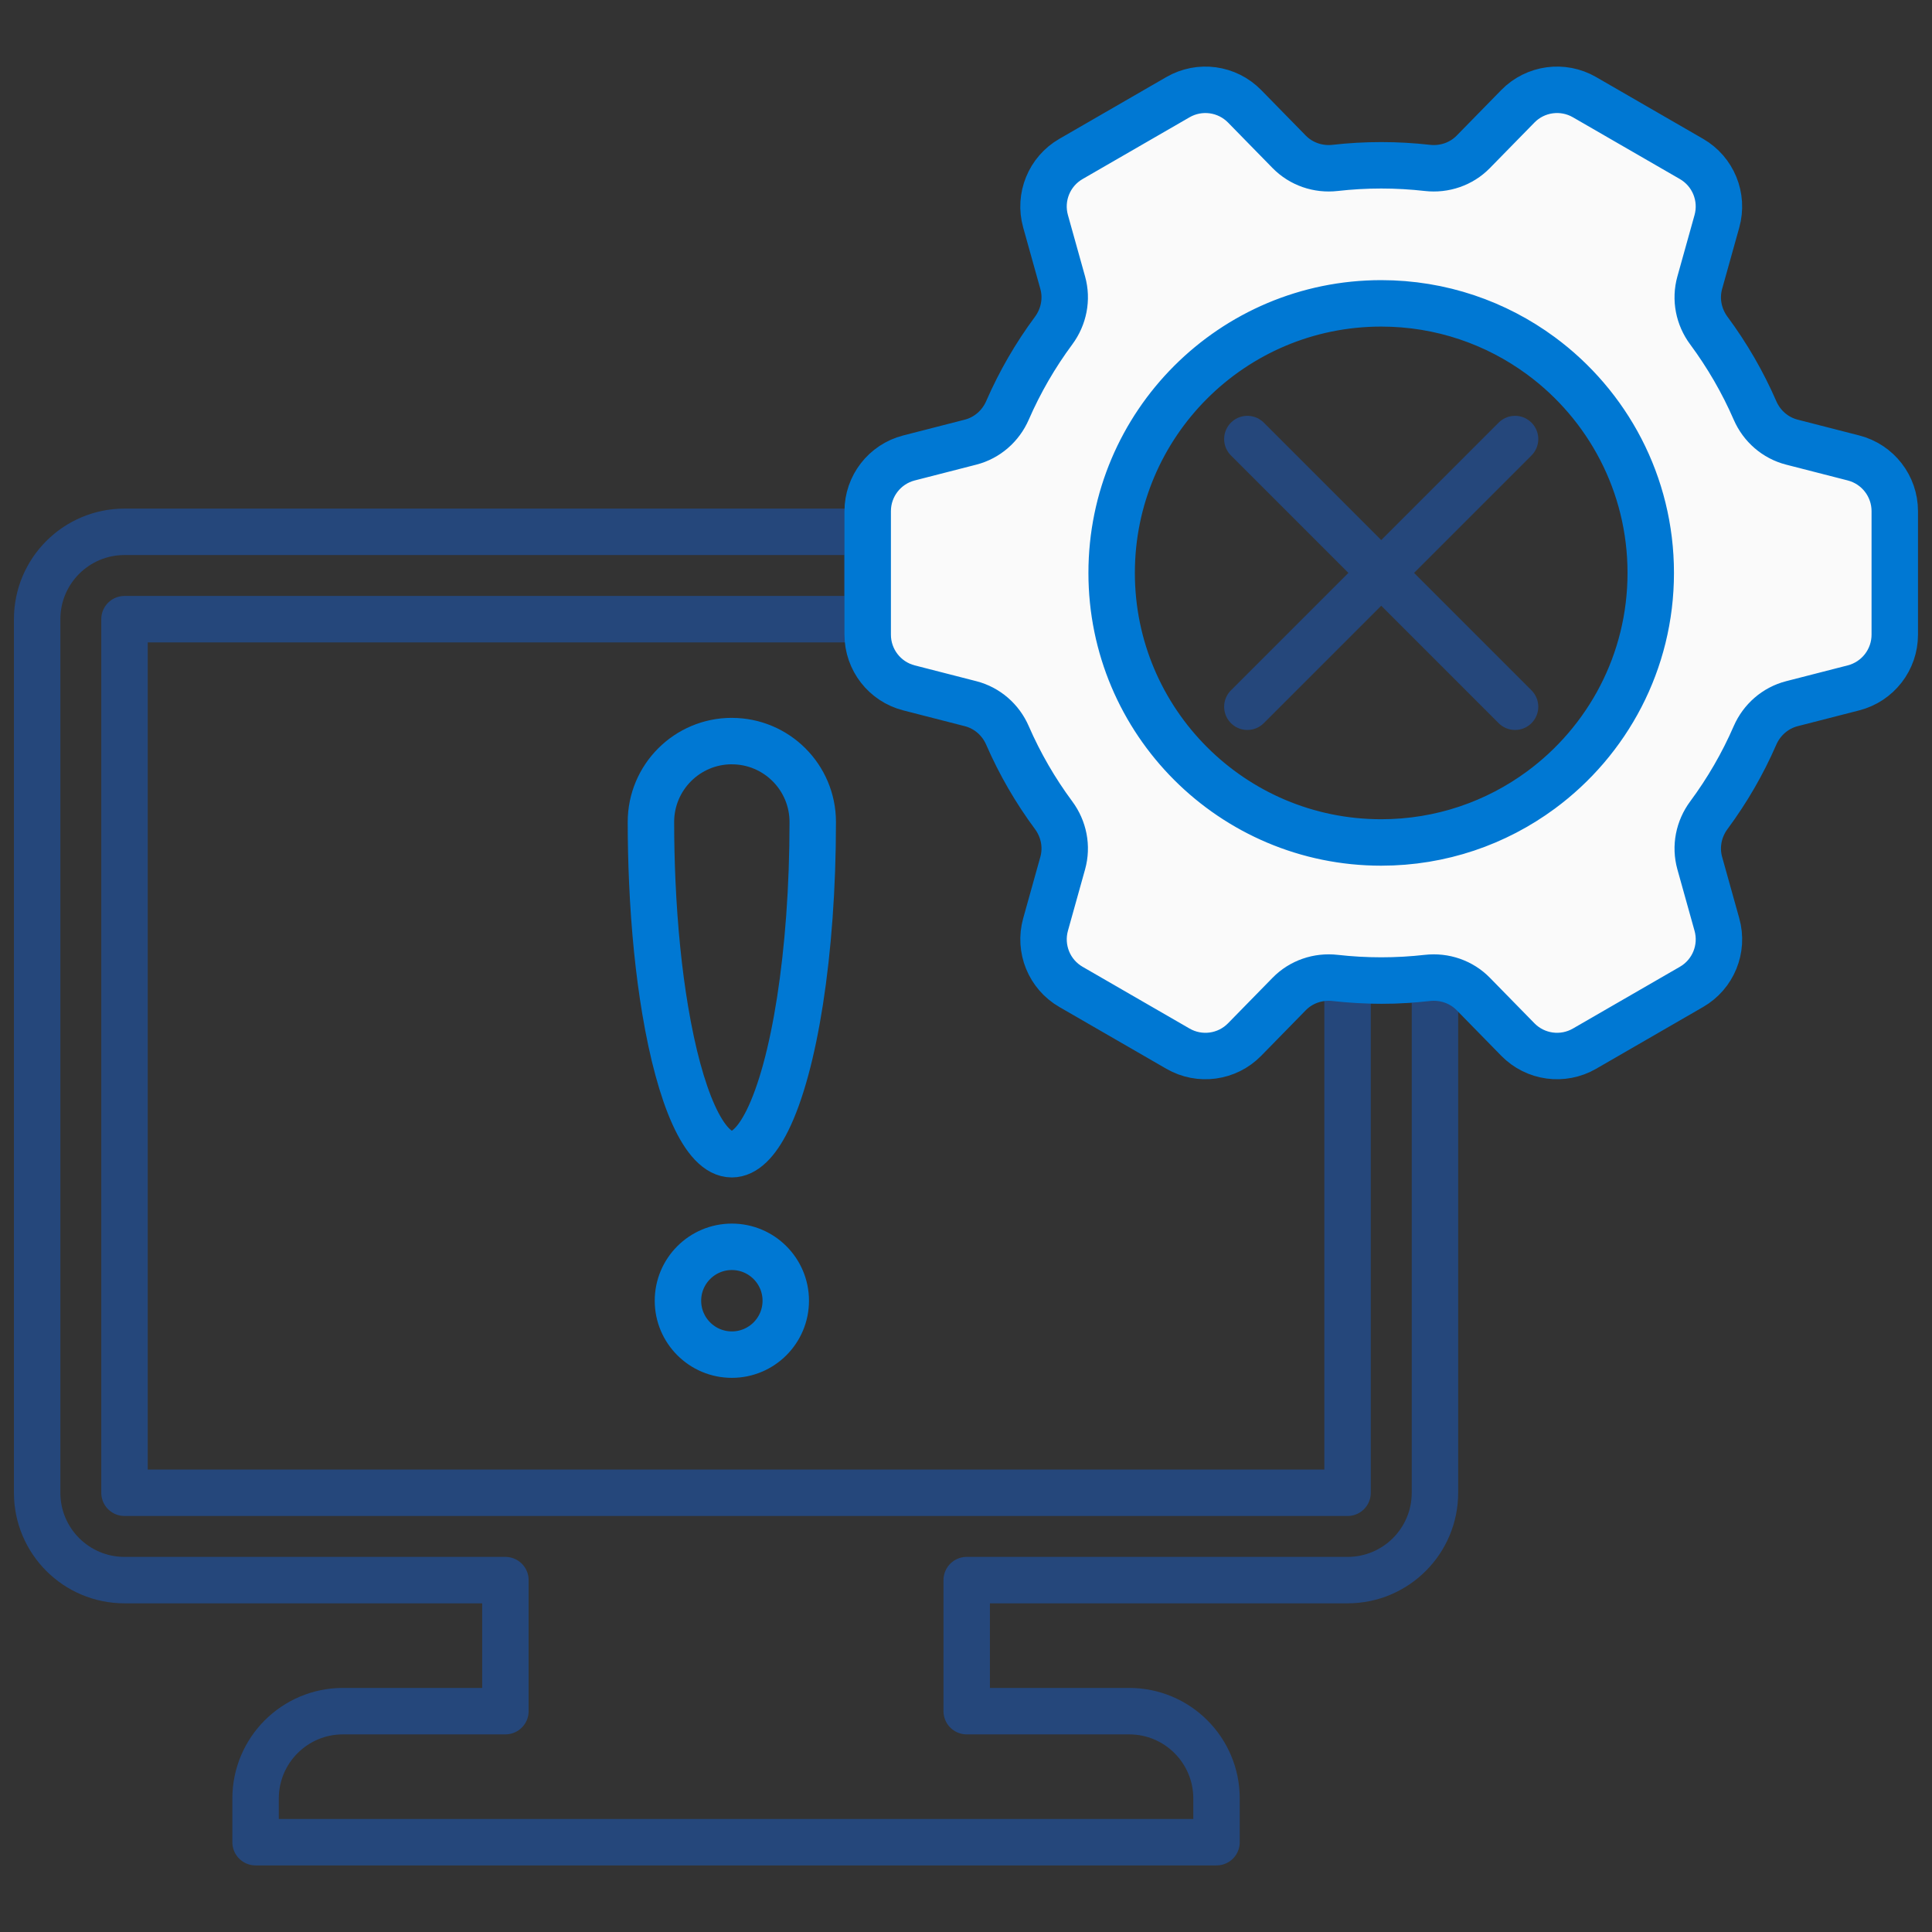
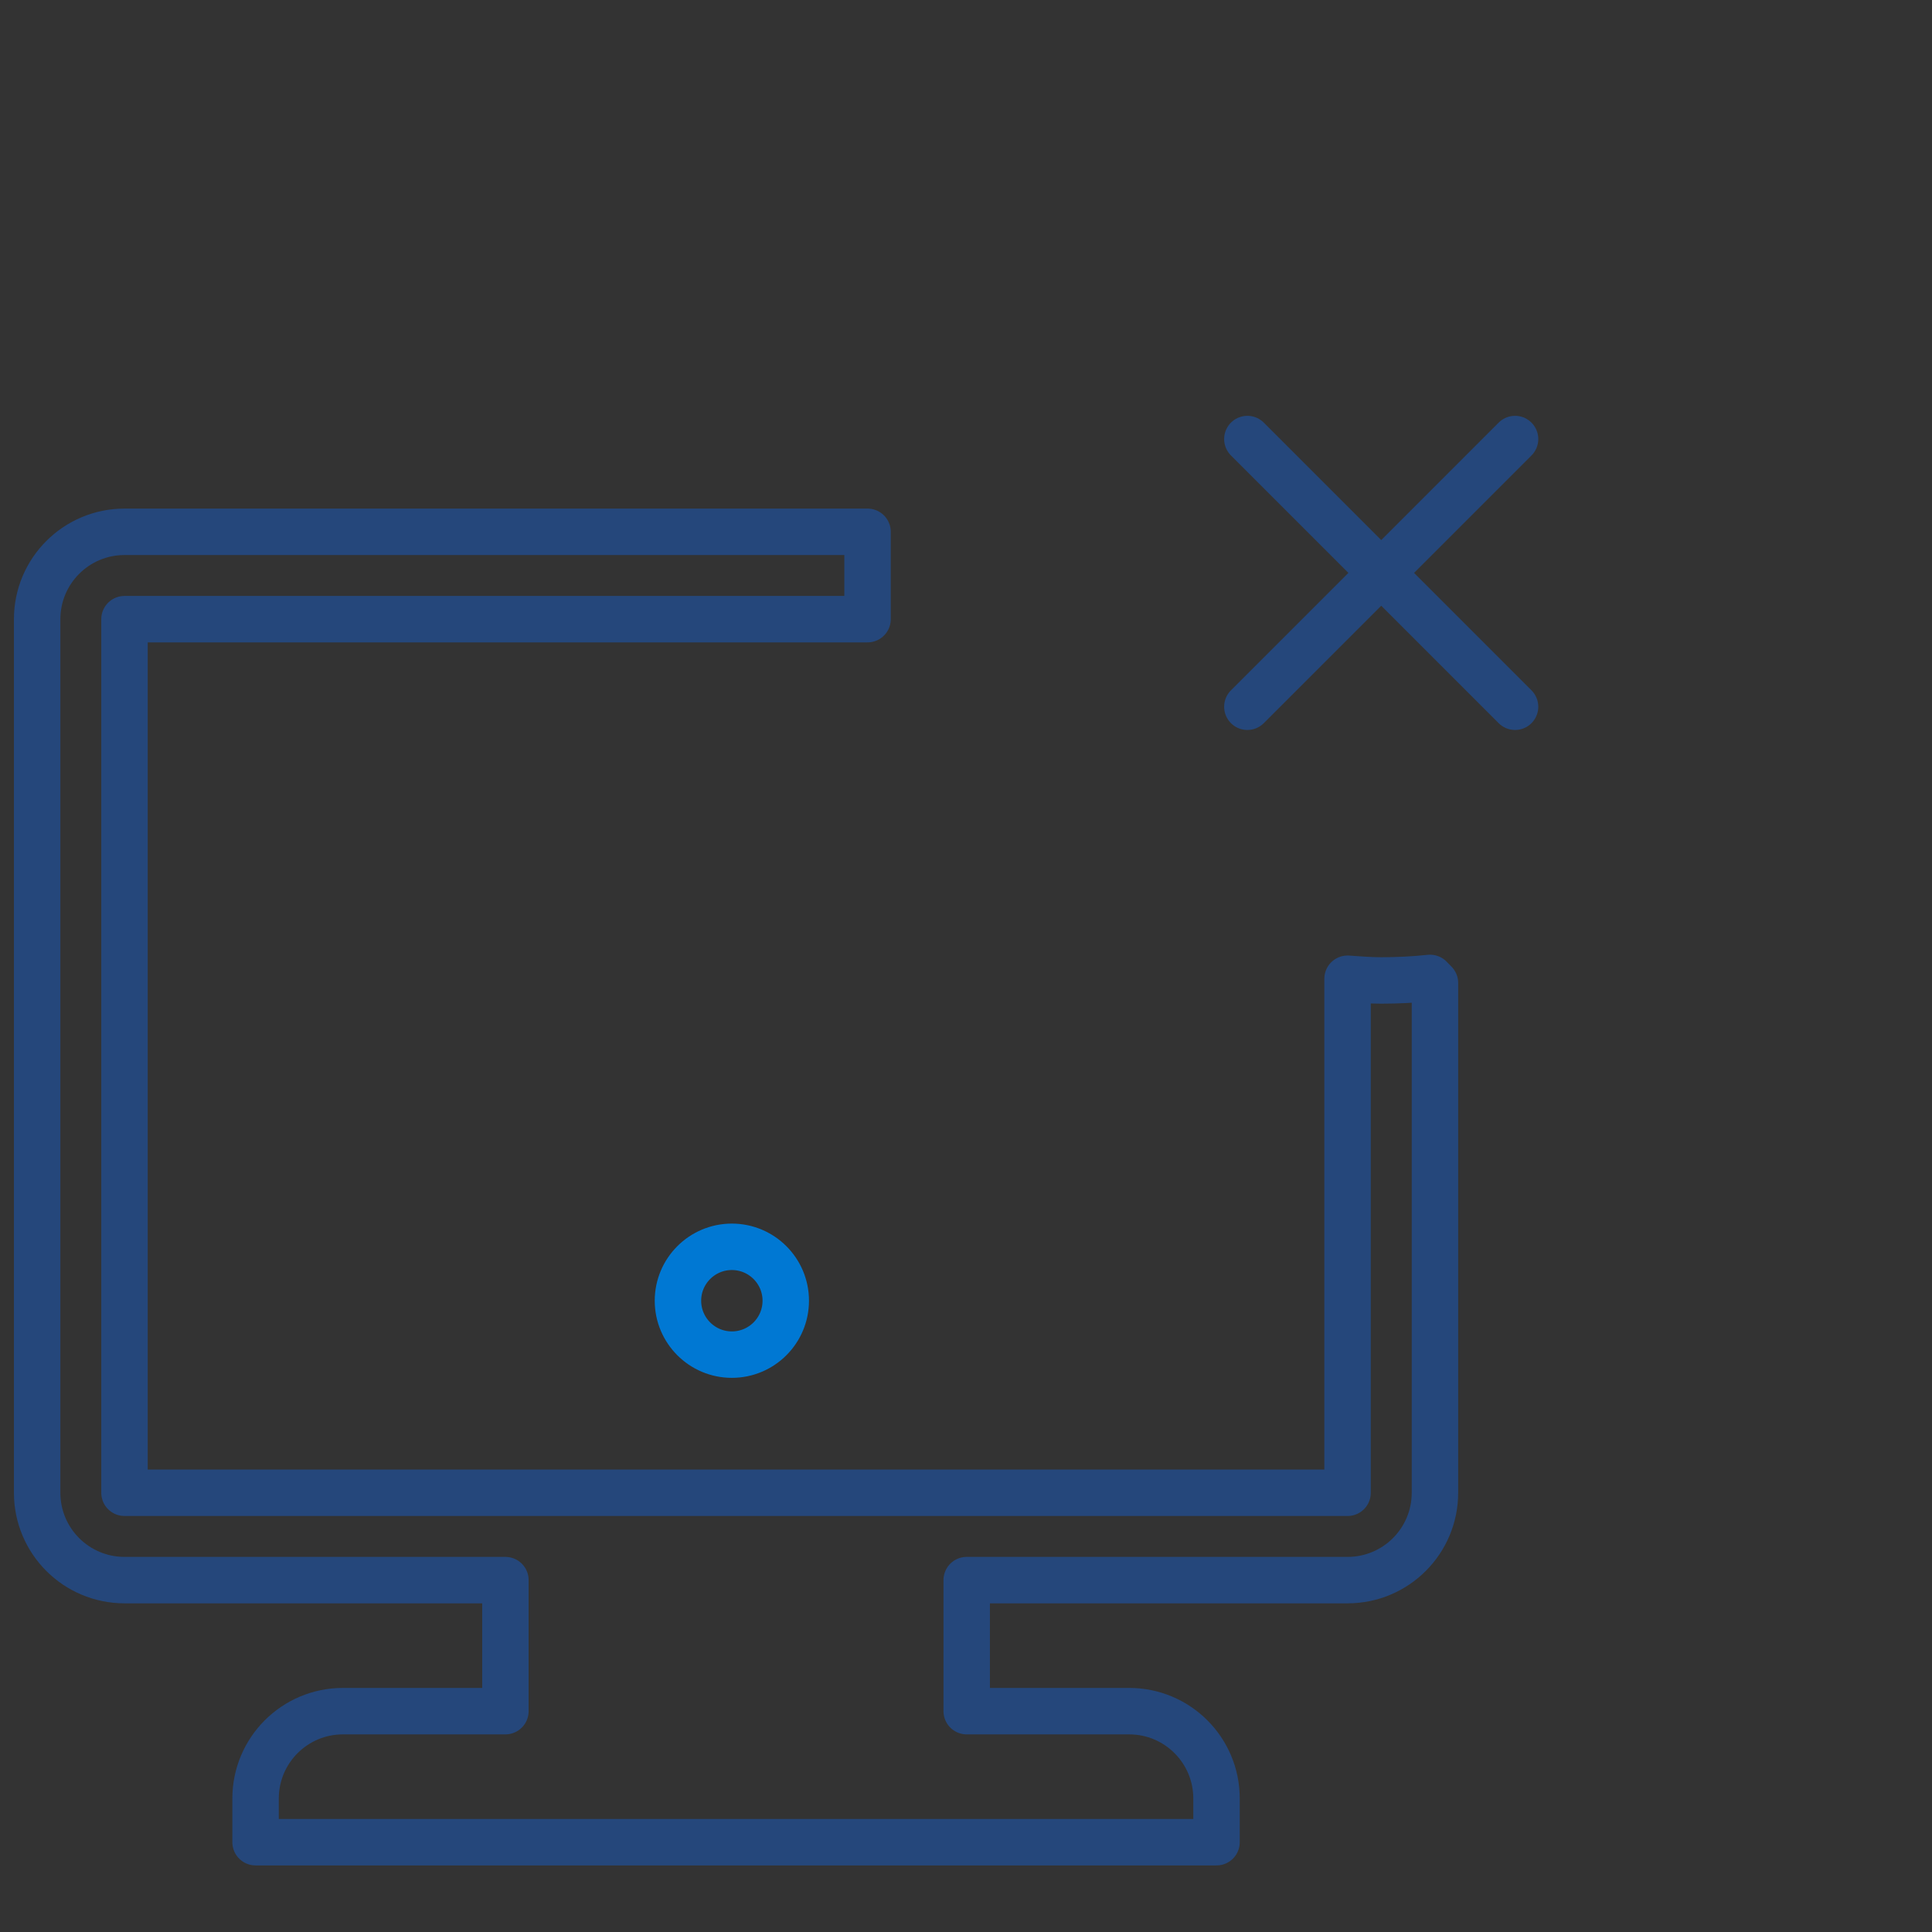
<svg xmlns="http://www.w3.org/2000/svg" id="Layer_1" data-name="Layer 1" viewBox="0 0 52 52">
  <rect x="0" y="0" width="52" height="52" fill="#333333" stroke="none" />
  <polygon points="3.351 16.665 3.351 40.178 36.269 40.178 36.269 26.26 27.391 16.665 3.351 16.665" fill="none" stroke-width="0" />
  <path d="M38.489,26.321c-.42.045-.868.068-1.313.068-.302,0-.604-.025-.906-.046l-0,13.835H3.351v-23.513h19.999v-2.351H3.351c-1.298,0-2.351,1.053-2.351,2.351v23.513c0,1.299,1.053,2.351,2.351,2.351h10.252v3.527h-4.373c-1.298,0-2.351,1.053-2.351,2.351v1.176h25.864v-1.176c0-1.299-1.053-2.351-2.351-2.351h-4.373v-3.527h10.252c1.298,0,2.351-1.053,2.351-2.351l0-13.722-.132-.135Z" fill="none" stroke="#25477b" stroke-linecap="round" stroke-linejoin="round" stroke-width="1.25" />
  <g>
    <path d="M19.698,33.558c-.801,0-1.451.65-1.451,1.451s.65,1.451,1.451,1.451,1.451-.65,1.451-1.451-.65-1.451-1.451-1.451Z" fill="none" stroke="#0078d3" stroke-linecap="round" stroke-linejoin="round" stroke-width="1.25" />
-     <path d="M19.698,19.946c-1.203,0-2.178.975-2.178,2.178,0,.549.013,1.086.036,1.608.056,1.264.176,2.435.347,3.453.393,2.344,1.05,3.881,1.795,3.881.342,0,.666-.325.954-.902.361-.724.666-1.847.881-3.229.216-1.389.342-3.039.342-4.81,0-1.203-.975-2.178-2.178-2.178Z" fill="none" stroke="#0078d3" stroke-linecap="round" stroke-linejoin="round" stroke-width="1.25" />
  </g>
-   <path d="M39.653,4.087c-.322.329-.779.484-1.236.432-.407-.046-.822-.07-1.241-.07s-.834.024-1.241.07c-.458.052-.914-.104-1.236-.432l-1.2-1.226c-.472-.482-1.21-.583-1.794-.246l-2.88,1.663c-.584.337-.866,1.027-.684,1.677l.462,1.654c.124.444.03.918-.245,1.289-.491.663-.909,1.383-1.242,2.148-.184.422-.547.739-.992.854l-1.66.426c-.653.168-1.11.757-1.11,1.431v3.326c0,.674.457,1.263,1.11,1.431l1.66.426c.446.115.809.432.992.854.333.765.751,1.485,1.242,2.148.275.371.369.844.245,1.289l-.462,1.654c-.181.65.1,1.34.684,1.677l2.88,1.663c.584.337,1.323.236,1.794-.246l1.2-1.226c.322-.329.779-.484,1.236-.432.407.046.822.07,1.241.07s.834-.024,1.241-.07c.458-.052.914.104,1.236.432l1.2,1.226c.472.482,1.21.583,1.794.246l2.88-1.663c.584-.337.866-1.027.684-1.677l-.462-1.654c-.124-.444-.03-.918.245-1.289.491-.663.909-1.382,1.242-2.148.184-.422.547-.739.992-.854l1.66-.426c.653-.168,1.11-.757,1.11-1.431v-3.326c0-.674-.457-1.263-1.11-1.431l-1.66-.426c-.446-.115-.809-.432-.992-.854-.333-.765-.751-1.485-1.242-2.148-.275-.37-.369-.844-.245-1.289l.462-1.654c.181-.65-.1-1.34-.684-1.677l-2.88-1.663c-.584-.337-1.323-.236-1.794.246l-1.2,1.226ZM41.475,9.577c1.792,1.321,2.955,3.446,2.955,5.843s-1.163,4.522-2.955,5.843c-1.203.887-2.69,1.412-4.3,1.412-4.007,0-7.255-3.248-7.255-7.255s3.248-7.255,7.255-7.255c1.61,0,3.096.525,4.3,1.412Z" fill="#fafafa" stroke="#0078d3" stroke-linecap="round" stroke-linejoin="round" stroke-width="1.25" />
  <g>
    <line x1="33.573" y1="11.817" x2="40.778" y2="19.022" fill="none" stroke="#25477b" stroke-linecap="round" stroke-linejoin="round" stroke-width="1.25" />
    <line x1="40.778" y1="11.817" x2="33.573" y2="19.022" fill="none" stroke="#25477b" stroke-linecap="round" stroke-linejoin="round" stroke-width="1.25" />
  </g>
</svg>